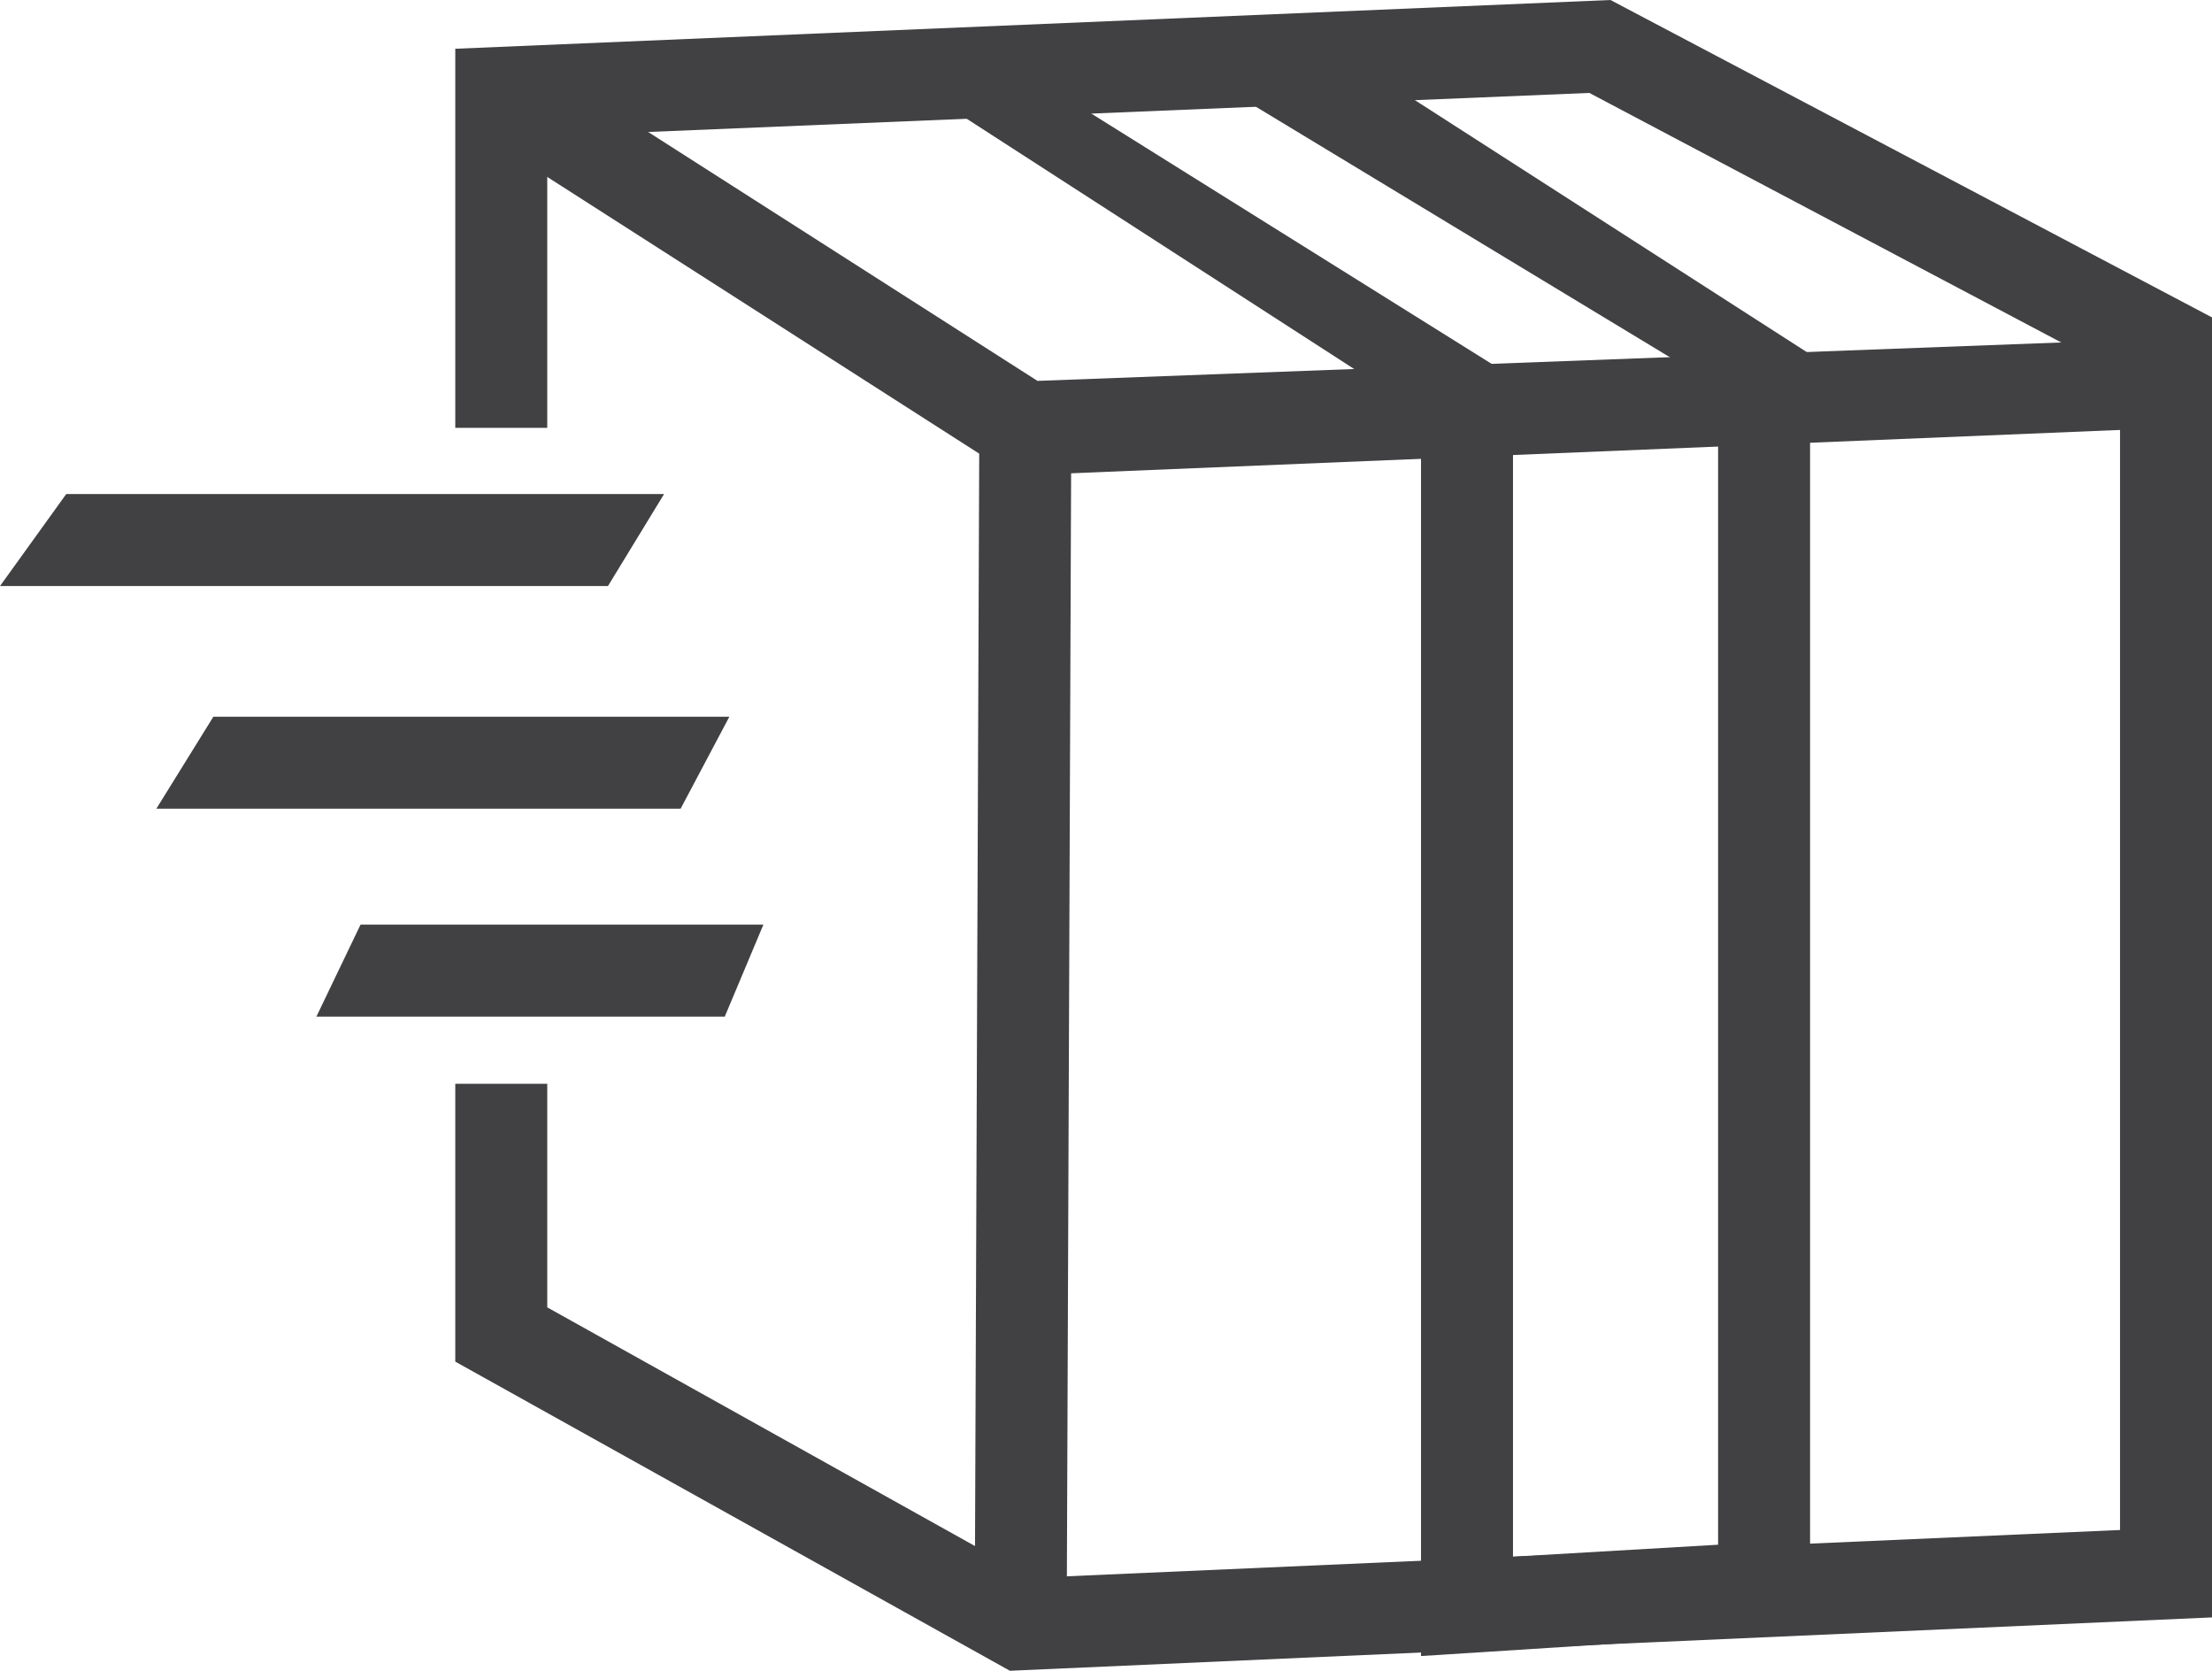
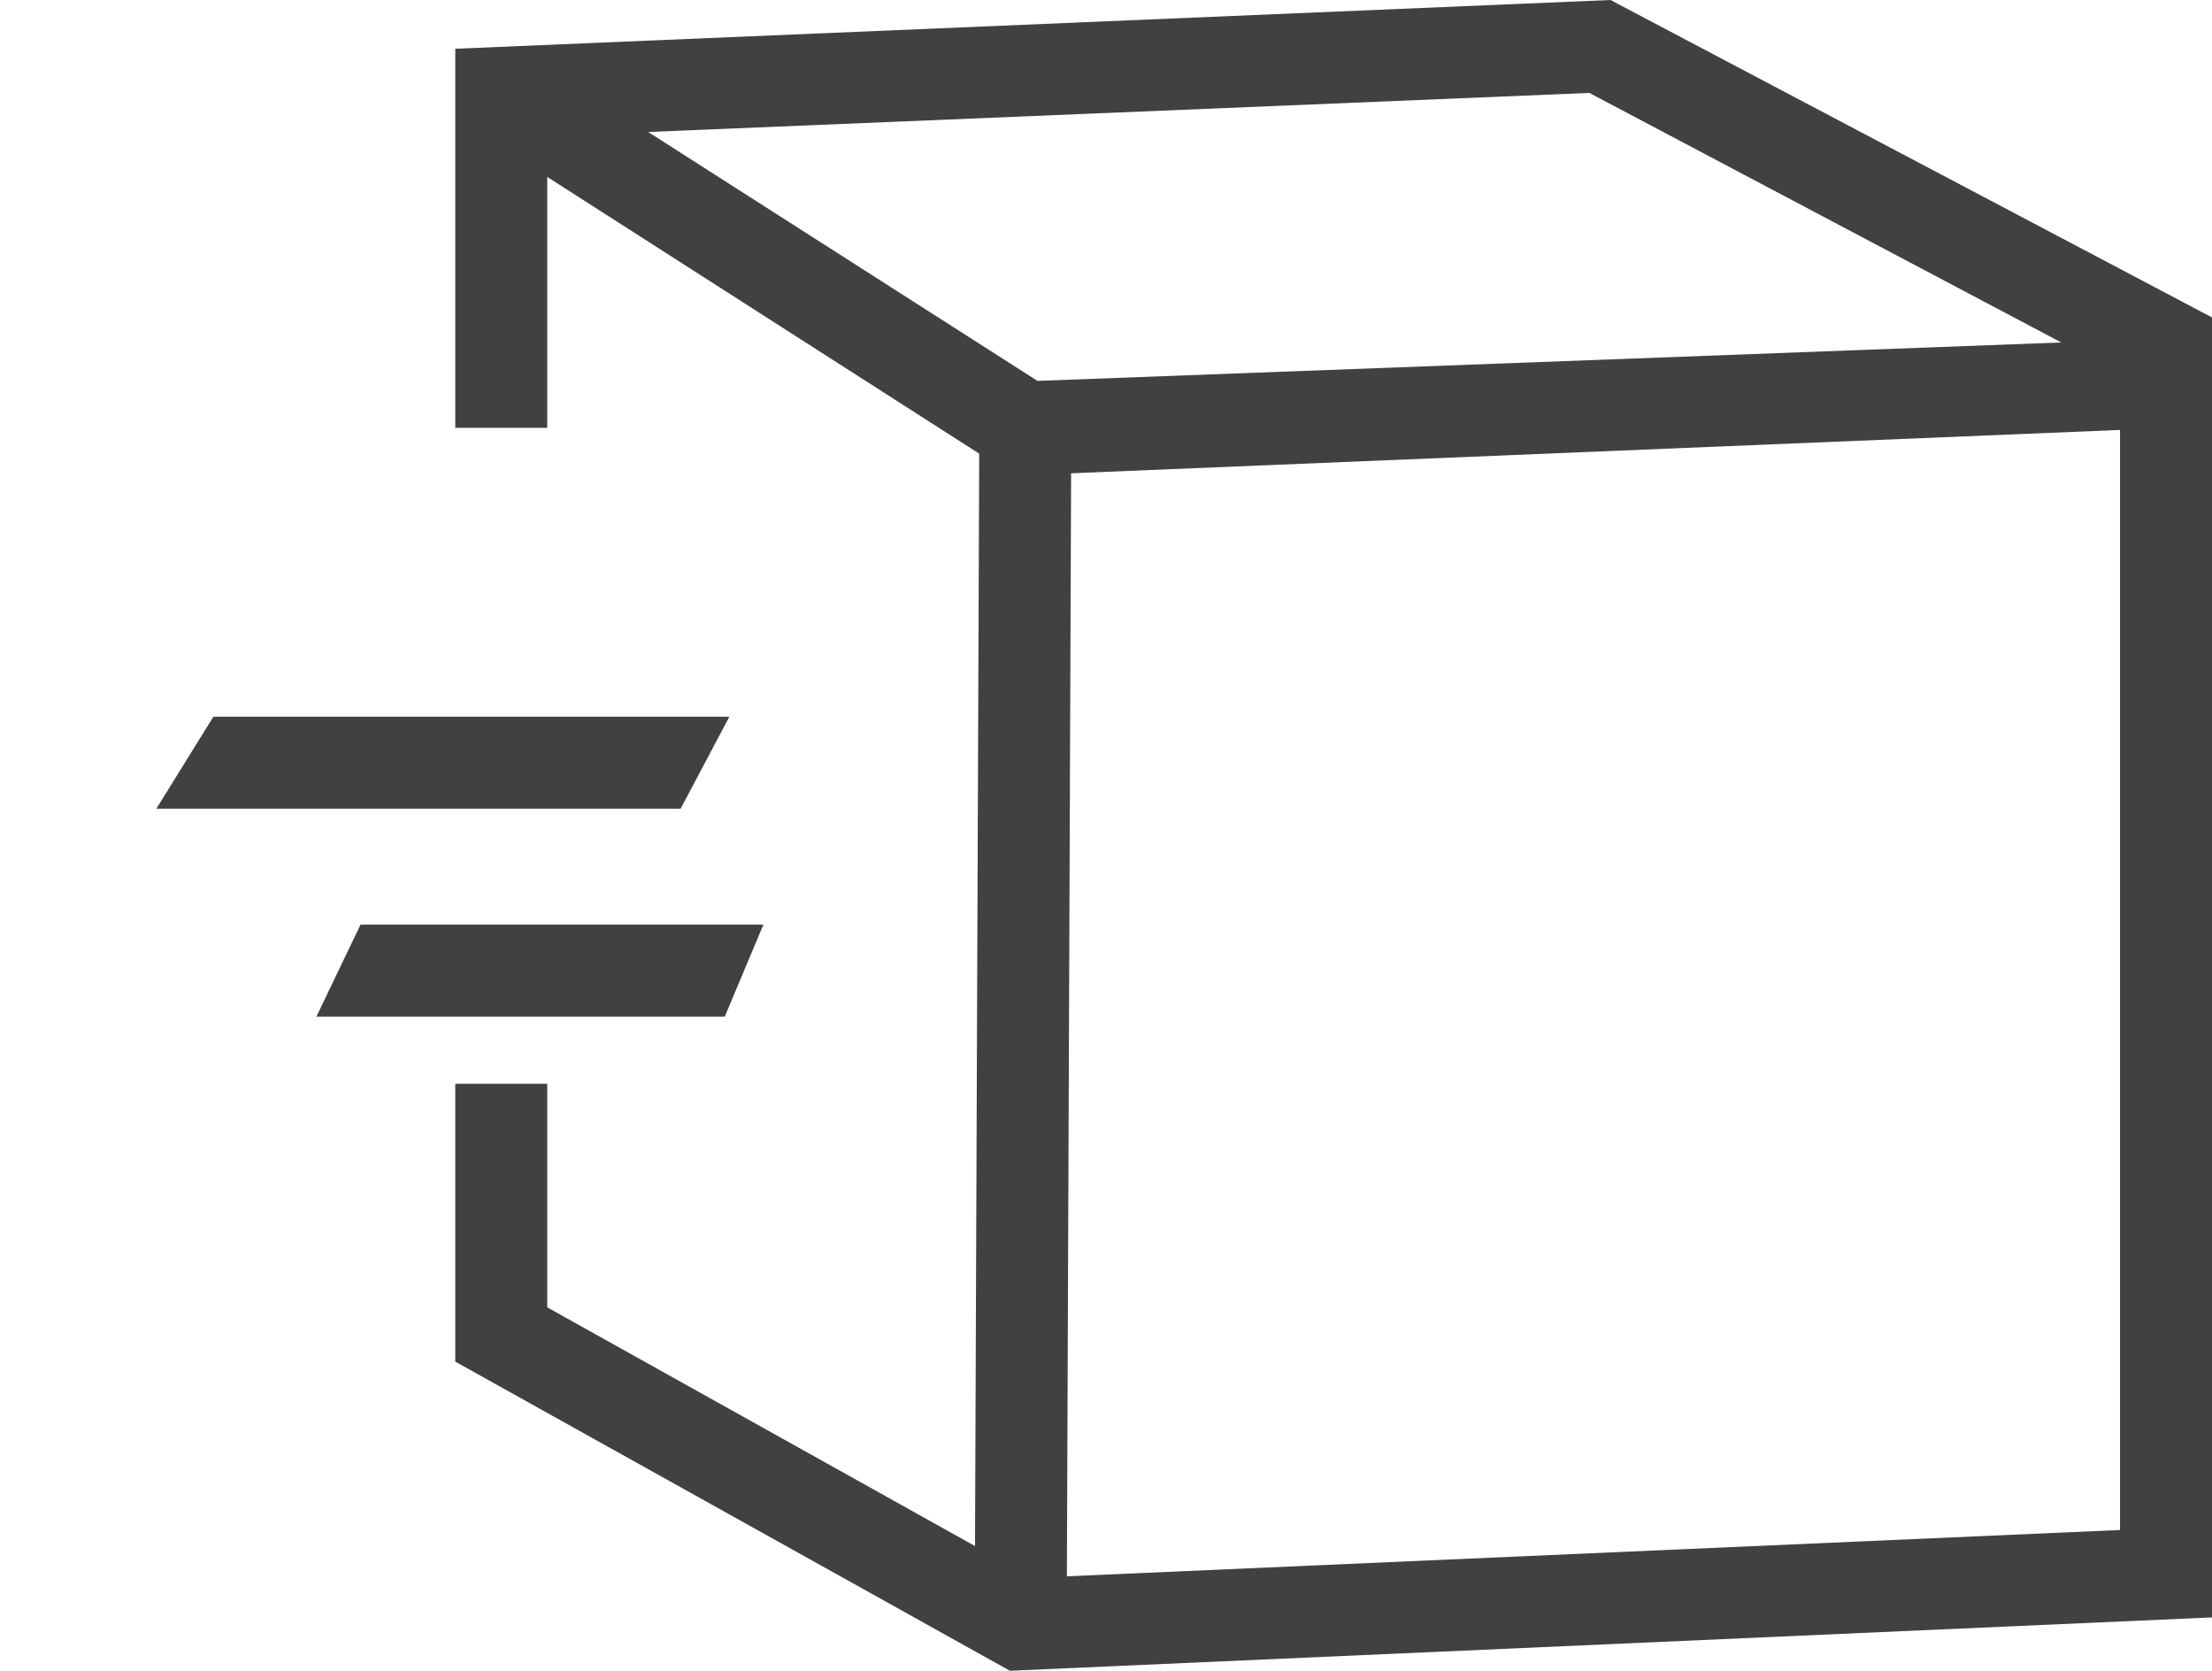
<svg xmlns="http://www.w3.org/2000/svg" viewBox="0 0 24.05 18.16">
  <defs>
    <style>.cls-1{fill:#414042;}</style>
  </defs>
  <g data-name="Ebene 2" id="Ebene_2">
    <g data-name="Layer 1" id="Layer_1">
      <polygon points="11.02 5.17 5.18 1.43 5.71 0.58 11.28 4.14 23.54 3.68 23.61 4.65 11.02 5.17" class="cls-1" />
      <rect transform="translate(-0.08 22.23) rotate(-89.78)" height="1" width="13" y="10.66" x="4.62" class="cls-1" />
-       <path d="M15.45,18V4.48L9.58.69,14.25.36l5.43,3.49V17.73ZM11.65,1.1l4.8,3V16.92l2.23-.13V4.2L13.39,1Z" class="cls-1" />
-       <polygon points="6.61 6.37 0 6.37 0.72 5.37 7.22 5.37 6.61 6.37" class="cls-1" />
      <polygon points="7.4 8.79 1.7 8.79 2.32 7.79 7.93 7.79 7.4 8.79" class="cls-1" />
      <polygon points="7.88 11.05 3.44 11.05 3.92 10.05 8.3 10.05 7.88 11.05" class="cls-1" />
      <polygon points="17.51 0 4.95 0.53 4.95 4.65 5.95 4.65 5.95 1.48 17.28 1.01 23.05 4.06 23.05 16.63 11.22 17.15 5.95 14.21 5.95 11.78 4.95 11.78 4.95 14.8 10.98 18.16 24.05 17.58 24.05 3.45 17.51 0" class="cls-1" />
    </g>
  </g>
</svg>